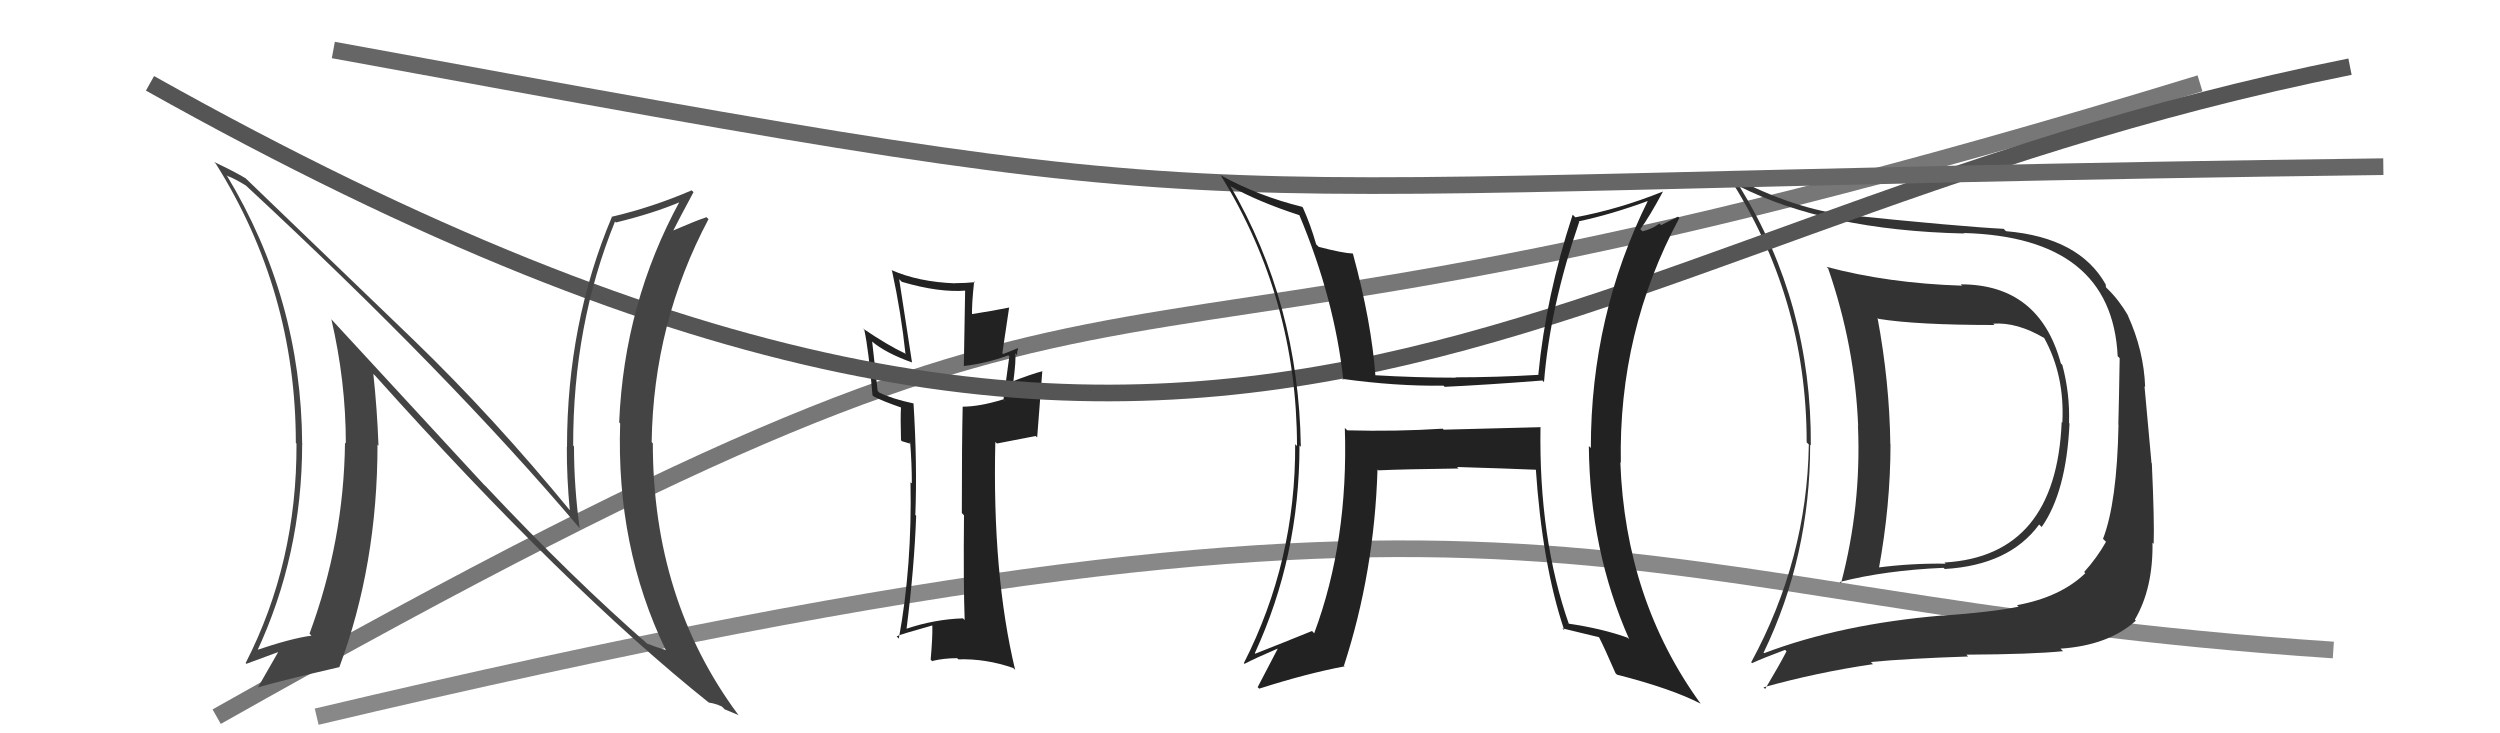
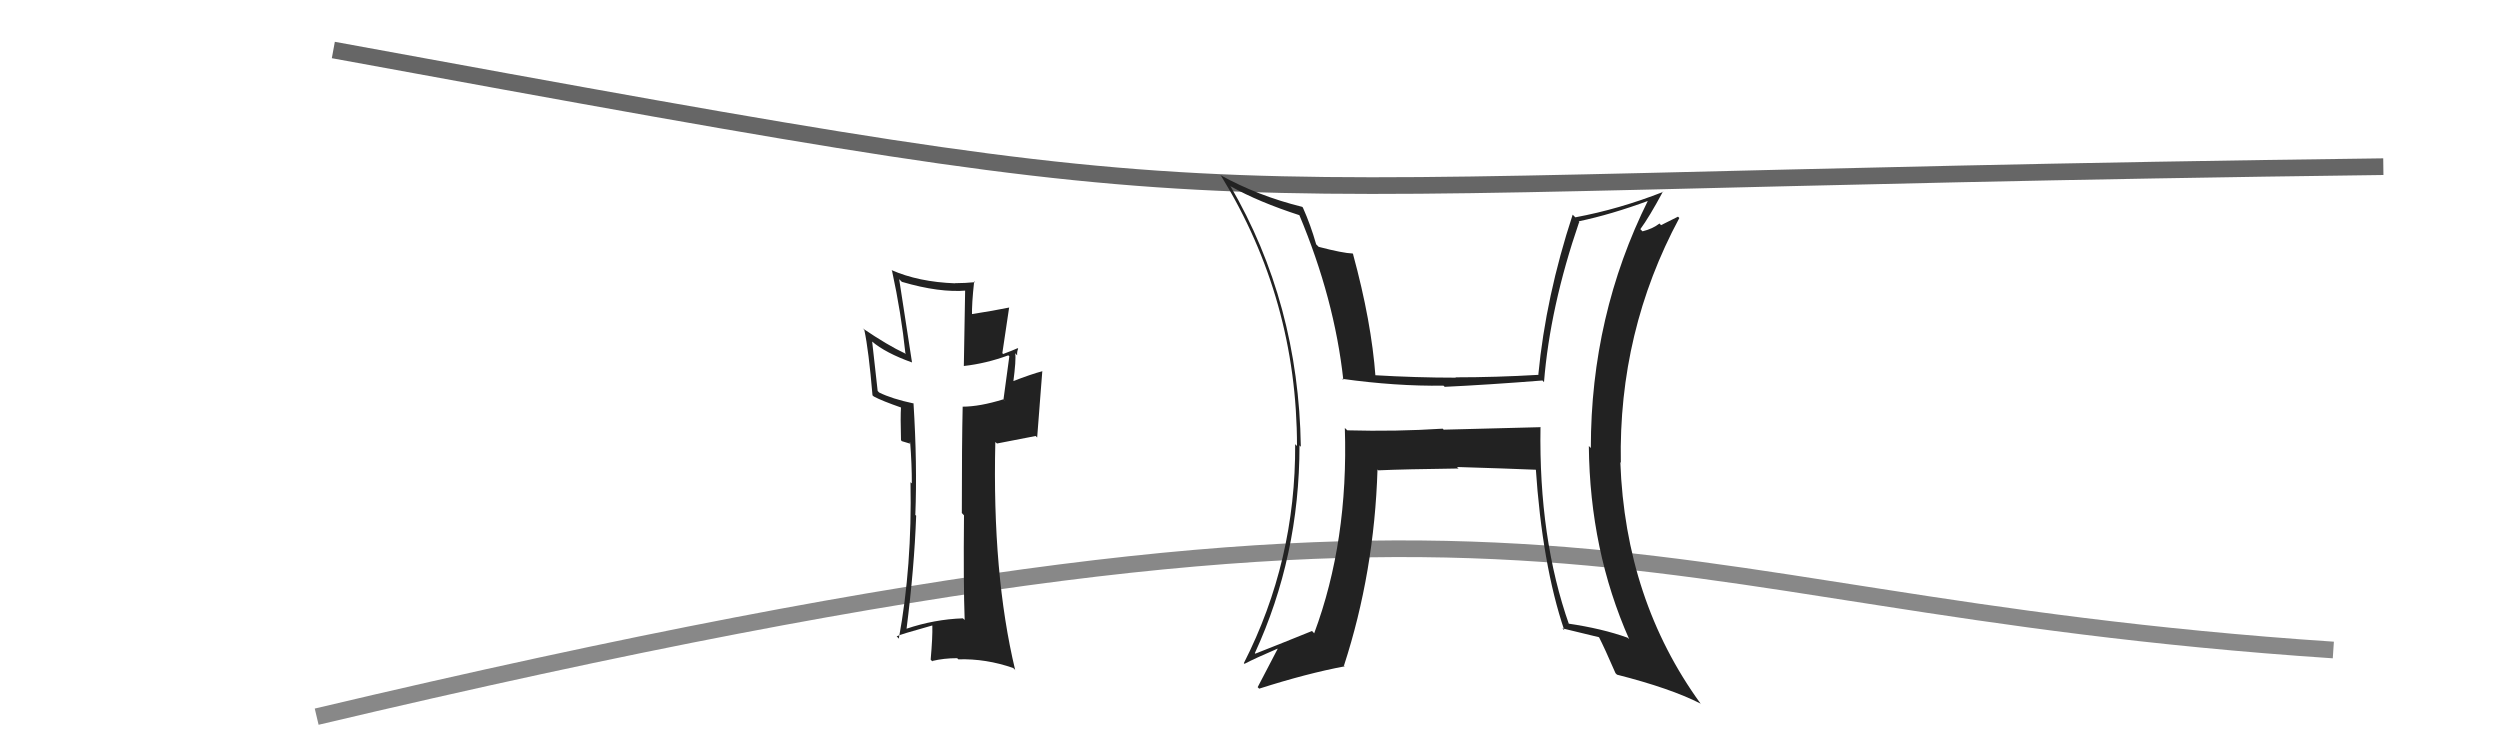
<svg xmlns="http://www.w3.org/2000/svg" width="150" height="44" viewBox="0,0,150,44">
  <path d="M19 43 C95 25,95 36,140 39" stroke="#888" fill="none" />
-   <path d="M13 43 C75 8,57 28,132 5" stroke="#777" fill="none" />
-   <path fill="#333" d="M117.66 17.07L117.78 17.20L117.73 17.14Q113.29 17.00 109.59 16.01L109.67 16.09L109.69 16.11Q111.30 20.76 111.49 25.59L111.37 25.48L111.48 25.59Q111.68 30.39 110.46 35.00L110.44 34.98L110.38 34.92Q113.11 34.22 116.61 34.07L116.60 34.06L116.69 34.14Q120.56 33.91 122.35 31.47L122.37 31.49L122.50 31.62Q123.98 29.52 124.17 25.41L124.05 25.29L124.14 25.38Q124.20 23.61 123.74 21.90L123.78 21.94L123.65 21.80Q122.36 17.06 117.64 17.06ZM105.71 39.05L105.89 39.22L105.82 39.15Q108.61 33.37 108.61 26.67L108.60 26.67L108.65 26.72Q108.70 18.24 104.40 11.23L104.30 11.14L104.32 11.16Q109.57 13.82 117.83 14.01L117.97 14.14L117.81 13.98Q126.72 14.22 127.06 21.38L127.08 21.39L127.18 21.49Q127.14 24.04 127.10 25.48L127.16 25.54L127.11 25.49Q127.02 30.16 126.18 32.33L126.34 32.49L126.36 32.51Q125.81 33.48 125.05 34.32L125.04 34.31L125.12 34.39Q123.65 35.82 121.02 36.31L121.05 36.34L121.12 36.40Q119.56 36.72 116.56 36.94L116.47 36.86L116.54 36.93Q110.46 37.44 105.85 39.19ZM123.73 39.02L123.70 38.99L123.63 38.92Q126.52 38.72 128.15 37.24L128.04 37.12L128.09 37.18Q129.19 35.31 129.15 32.56L129.24 32.65L129.22 32.63Q129.27 31.30 129.11 27.80L129.09 27.78L128.67 23.17L128.71 23.22Q128.63 21.04 127.68 18.95L127.54 18.81L127.71 18.97Q127.12 17.97 126.44 17.32L126.36 17.24L126.34 17.07L126.35 17.08Q124.77 14.25 120.36 13.87L120.39 13.90L120.22 13.73Q117.53 13.59 110.53 12.87L110.53 12.87L110.52 12.87Q107.25 12.41 103.55 10.39L103.72 10.56L103.65 10.49Q108.40 17.79 108.40 26.54L108.48 26.62L108.53 26.67Q108.42 33.57 105.07 39.74L105.11 39.77L105.12 39.79Q105.77 39.49 107.11 38.99L107.09 38.97L107.19 39.08Q106.79 39.86 105.91 41.34L105.83 41.26L105.81 41.24Q109.03 40.34 112.38 39.85L112.27 39.74L112.25 39.72Q114.44 39.51 118.09 39.39L118.01 39.31L117.98 39.28Q121.96 39.26 123.79 39.07ZM123.80 25.42L123.72 25.34L123.70 25.32Q123.37 33.36 116.67 33.75L116.63 33.71L116.74 33.82Q114.66 33.79 112.61 34.06L112.65 34.11L112.72 34.18Q113.43 30.32 113.43 26.66L113.35 26.59L113.42 26.65Q113.37 22.91 112.65 19.06L112.55 18.97L112.71 19.13Q114.98 19.50 119.67 19.50L119.54 19.37L119.59 19.42Q121.02 19.32 122.65 20.28L122.62 20.25L122.64 20.26Q123.89 22.51 123.74 25.36Z" />
  <path fill="#222" d="M57.90 37.22L57.84 37.16L57.77 37.10Q56.05 37.16 54.37 37.73L54.42 37.77L54.39 37.75Q54.86 34.06 54.97 30.94L54.92 30.90L54.92 30.89Q55.04 27.85 54.81 24.19L54.77 24.15L54.83 24.21Q53.51 23.93 52.75 23.55L52.66 23.46L52.33 20.50L52.31 20.48Q53.13 21.18 54.73 21.75L54.73 21.75L54.72 21.74Q54.37 19.49 53.95 16.75L54.08 16.88L54.11 16.91Q56.38 17.58 58.02 17.43L57.91 17.32L57.83 21.96L57.83 21.96Q59.17 21.81 60.50 21.32L60.59 21.41L60.56 21.38Q60.44 22.21 60.21 23.96L60.33 24.08L60.20 23.96Q58.78 24.40 57.75 24.40L57.84 24.48L57.76 24.41Q57.71 26.52 57.71 30.78L57.66 30.73L57.84 30.92Q57.80 35.03 57.88 37.20ZM60.93 20.76L60.90 20.73L61.06 20.89Q60.80 21.01 60.19 21.24L60.14 21.19L60.55 18.44L60.56 18.45Q59.64 18.64 58.23 18.86L58.28 18.91L58.32 18.95Q58.30 18.25 58.45 16.88L58.52 16.94L58.51 16.93Q57.89 16.99 57.32 16.99L57.29 16.97L57.32 17.00Q55.11 16.92 53.48 16.20L53.59 16.31L53.52 16.24Q54.07 18.77 54.33 21.25L54.21 21.12L54.29 21.20Q53.28 20.73 51.76 19.70L51.91 19.85L51.86 19.80Q52.12 21.01 52.35 23.72L52.36 23.73L52.43 23.79Q52.91 24.05 54.09 24.46L54.16 24.53L54.06 24.43Q54.02 25.01 54.06 26.41L54.11 26.47L54.61 26.62L54.58 26.52L54.61 26.55Q54.71 27.82 54.71 29.00L54.68 28.98L54.63 28.93Q54.73 33.97 53.93 38.31L53.96 38.35L53.80 38.18Q53.99 38.07 55.93 37.53L56.03 37.64L55.94 37.54Q55.96 38.21 55.84 39.58L56.00 39.74L55.93 39.66Q56.63 39.49 57.43 39.49L57.45 39.51L57.50 39.56Q59.16 39.51 60.79 40.08L60.94 40.22L60.91 40.20Q59.53 34.44 59.72 26.52L59.82 26.61L62.14 26.16L62.23 26.25Q62.31 25.33 62.38 24.31L62.38 24.30L62.54 22.25L62.55 22.27Q61.89 22.44 60.71 22.90L60.82 23.01L60.79 22.98Q60.98 21.54 60.91 21.19L60.96 21.25L61.03 21.32Q61.01 21.11 61.09 20.92Z" />
-   <path d="M9 5 C75 42,91 14,141 4" stroke="#555" fill="none" />
  <path d="M20 3 C80 14,64 11,143 10" stroke="#666" fill="none" />
-   <path fill="#222" d="M92.56 25.74L92.45 25.63L86.62 25.78L86.56 25.72Q83.77 25.90 80.84 25.82L80.66 25.65L80.69 25.68Q80.91 32.48 78.85 38.00L78.79 37.93L78.72 37.86Q77.07 38.53 75.32 39.22L75.23 39.13L75.29 39.19Q77.97 33.38 77.97 26.72L78.02 26.78L78.05 26.80Q77.92 18.18 73.81 11.14L73.97 11.30L73.86 11.19Q75.52 12.12 77.99 12.92L77.95 12.88L77.95 12.88Q80.07 17.93 80.60 22.80L80.46 22.67L80.53 22.73Q83.75 23.18 86.61 23.14L86.65 23.18L86.68 23.21Q89.23 23.09 92.54 22.83L92.51 22.79L92.64 22.93Q93.00 18.42 94.75 13.32L94.86 13.42L94.72 13.28Q96.67 12.87 98.92 12.04L99.07 12.19L98.89 12.01Q95.45 18.93 95.45 26.88L95.33 26.76L95.33 26.76Q95.39 33.02 97.75 38.35L97.72 38.32L97.65 38.26Q96.12 37.71 94.06 37.41L94.05 37.39L94.15 37.49Q92.32 32.31 92.43 25.61ZM93.80 37.75L93.84 37.80L93.74 37.70Q94.91 37.98 96.01 38.25L95.99 38.23L95.90 38.15Q96.29 38.91 96.93 40.39L97.00 40.46L97.02 40.48Q100.24 41.30 102.02 42.21L102.07 42.26L102.03 42.21Q97.52 35.99 97.22 27.73L97.36 27.88L97.25 27.77Q97.10 19.89 100.76 13.08L100.68 13.00L99.66 13.51L99.57 13.41Q99.16 13.73 98.55 13.88L98.50 13.83L98.42 13.75Q98.94 13.05 99.78 11.49L99.80 11.51L99.78 11.49Q97.15 12.55 94.52 13.04L94.48 13.00L94.36 12.88Q92.75 17.79 92.30 22.47L92.32 22.50L92.32 22.49Q89.76 22.64 87.33 22.64L87.49 22.80L87.35 22.66Q84.95 22.66 82.44 22.51L82.52 22.60L82.53 22.60Q82.29 19.31 81.18 15.24L81.22 15.28L81.16 15.21Q80.57 15.19 79.12 14.81L79.08 14.77L78.97 14.66Q78.64 13.50 78.18 12.47L78.18 12.46L78.13 12.41Q75.49 11.76 73.21 10.50L73.11 10.40L73.27 10.56Q77.82 17.97 77.82 26.77L77.83 26.77L77.71 26.65Q77.75 33.66 74.63 39.79L74.68 39.84L74.67 39.83Q75.32 39.49 76.65 38.92L76.75 39.02L76.66 38.93Q76.26 39.70 75.46 41.23L75.47 41.24L75.55 41.32Q78.43 40.40 80.68 39.98L80.54 39.84L80.64 39.93Q82.46 34.34 82.65 28.17L82.65 28.17L82.70 28.22Q84.31 28.15 87.51 28.11L87.51 28.11L87.42 28.02Q90.40 28.11 92.30 28.19L92.11 27.99L92.14 28.02Q92.53 33.89 93.86 37.82Z" />
-   <path fill="#444" d="M29.03 29.07L19.82 19.09L19.88 19.15Q20.75 22.88 20.75 26.61L20.75 26.61L20.70 26.56Q20.63 32.46 18.57 38.02L18.59 38.04L18.69 38.14Q17.50 38.29 15.26 39.05L15.43 39.21L15.38 39.17Q18.13 33.31 18.13 26.61L18.23 26.71L18.13 26.62Q18.08 17.92 13.59 10.50L13.61 10.52L13.65 10.56Q14.07 10.71 14.75 11.13L14.84 11.22L14.74 11.12Q26.92 22.42 34.76 31.67L34.66 31.57L34.78 31.69Q34.44 29.22 34.44 26.79L34.42 26.76L34.39 26.73Q34.38 19.49 36.90 13.29L36.92 13.31L36.95 13.35Q39.25 12.79 40.85 12.10L40.76 12.01L40.80 12.05Q37.45 18.18 37.15 25.34L37.22 25.42L37.21 25.40Q36.96 32.80 39.93 38.97L39.83 38.87L39.97 39.01Q39.26 38.80 38.84 38.61L39.00 38.77L38.98 38.75Q34.32 34.69 29.10 29.13L29.22 29.25ZM42.49 42.10L42.51 42.12L42.55 42.16Q42.89 42.20 43.31 42.39L43.48 42.56L44.32 42.91L44.26 42.84Q39.17 35.96 39.17 26.60L39.02 26.45L39.10 26.53Q39.20 19.39 42.51 13.15L42.39 13.03L42.39 13.03Q41.73 13.25 40.32 13.86L40.39 13.93L40.36 13.90Q40.77 13.09 41.61 11.53L41.48 11.40L41.50 11.42Q39.16 12.43 36.73 13.00L36.66 12.94L36.72 13.00Q34.02 19.39 34.02 26.82L34.07 26.87L34.01 26.81Q34.00 28.66 34.19 30.64L34.21 30.66L34.31 30.76Q29.62 25.04 24.86 20.44L24.84 20.42L14.75 10.71L14.74 10.70Q14.06 10.29 12.85 9.72L12.86 9.73L12.96 9.84Q17.75 17.48 17.75 26.58L17.85 26.67L17.79 26.62Q17.82 33.77 14.74 39.78L14.78 39.83L14.78 39.83Q15.10 39.72 16.73 39.11L16.75 39.13L16.71 39.09Q16.30 39.79 15.46 41.27L15.46 41.27L15.45 41.25Q16.89 40.83 20.35 40.03L20.37 40.05L20.36 40.03Q22.65 33.88 22.65 26.68L22.72 26.75L22.71 26.74Q22.63 24.57 22.40 22.43L22.38 22.42L22.50 22.53Q33.96 35.32 42.56 42.18Z" />
+   <path fill="#222" d="M92.56 25.74L92.45 25.63L86.62 25.78L86.56 25.72Q83.77 25.90 80.84 25.82L80.66 25.65L80.69 25.68Q80.91 32.48 78.85 38.00L78.79 37.93L78.72 37.86Q77.07 38.53 75.32 39.22L75.23 39.13L75.29 39.19Q77.97 33.38 77.97 26.72L78.02 26.78L78.05 26.80Q77.92 18.18 73.81 11.14L73.97 11.30L73.86 11.19Q75.52 12.12 77.99 12.92L77.95 12.88L77.95 12.88Q80.07 17.93 80.60 22.80L80.46 22.67L80.53 22.73Q83.75 23.18 86.61 23.14L86.65 23.18L86.68 23.21Q89.23 23.09 92.54 22.83L92.51 22.79L92.64 22.93Q93.00 18.42 94.75 13.32L94.86 13.42L94.72 13.28Q96.67 12.87 98.92 12.04L99.07 12.19L98.89 12.01Q95.45 18.93 95.45 26.88L95.33 26.76L95.33 26.76Q95.39 33.02 97.75 38.35L97.72 38.32L97.65 38.26Q96.12 37.71 94.06 37.41L94.05 37.39L94.15 37.49Q92.32 32.31 92.43 25.61ZM93.80 37.75L93.84 37.80L93.74 37.70Q94.91 37.98 96.01 38.25L95.99 38.23L95.90 38.15Q96.29 38.91 96.93 40.39L97.00 40.46L97.02 40.48Q100.24 41.30 102.02 42.21L102.07 42.26L102.03 42.21Q97.52 35.99 97.22 27.73L97.36 27.88L97.25 27.77Q97.10 19.89 100.76 13.08L100.68 13.00L99.66 13.51L99.57 13.41Q99.16 13.73 98.55 13.88L98.50 13.83L98.42 13.75Q98.94 13.05 99.78 11.49L99.80 11.51Q97.15 12.55 94.52 13.04L94.48 13.00L94.36 12.88Q92.75 17.79 92.30 22.47L92.32 22.50L92.32 22.49Q89.76 22.64 87.33 22.64L87.49 22.80L87.35 22.66Q84.95 22.66 82.44 22.51L82.52 22.60L82.53 22.60Q82.29 19.31 81.18 15.24L81.22 15.28L81.16 15.21Q80.57 15.19 79.12 14.81L79.08 14.77L78.97 14.66Q78.64 13.50 78.18 12.47L78.18 12.46L78.13 12.41Q75.49 11.76 73.21 10.50L73.11 10.40L73.27 10.56Q77.82 17.97 77.82 26.77L77.83 26.77L77.71 26.65Q77.75 33.66 74.63 39.79L74.68 39.84L74.67 39.83Q75.32 39.49 76.65 38.92L76.75 39.02L76.66 38.93Q76.26 39.70 75.46 41.23L75.47 41.24L75.55 41.32Q78.43 40.40 80.68 39.98L80.54 39.84L80.64 39.93Q82.46 34.34 82.65 28.17L82.65 28.17L82.70 28.22Q84.31 28.15 87.51 28.11L87.51 28.11L87.42 28.02Q90.40 28.11 92.30 28.19L92.11 27.99L92.14 28.02Q92.53 33.89 93.86 37.82Z" />
</svg>